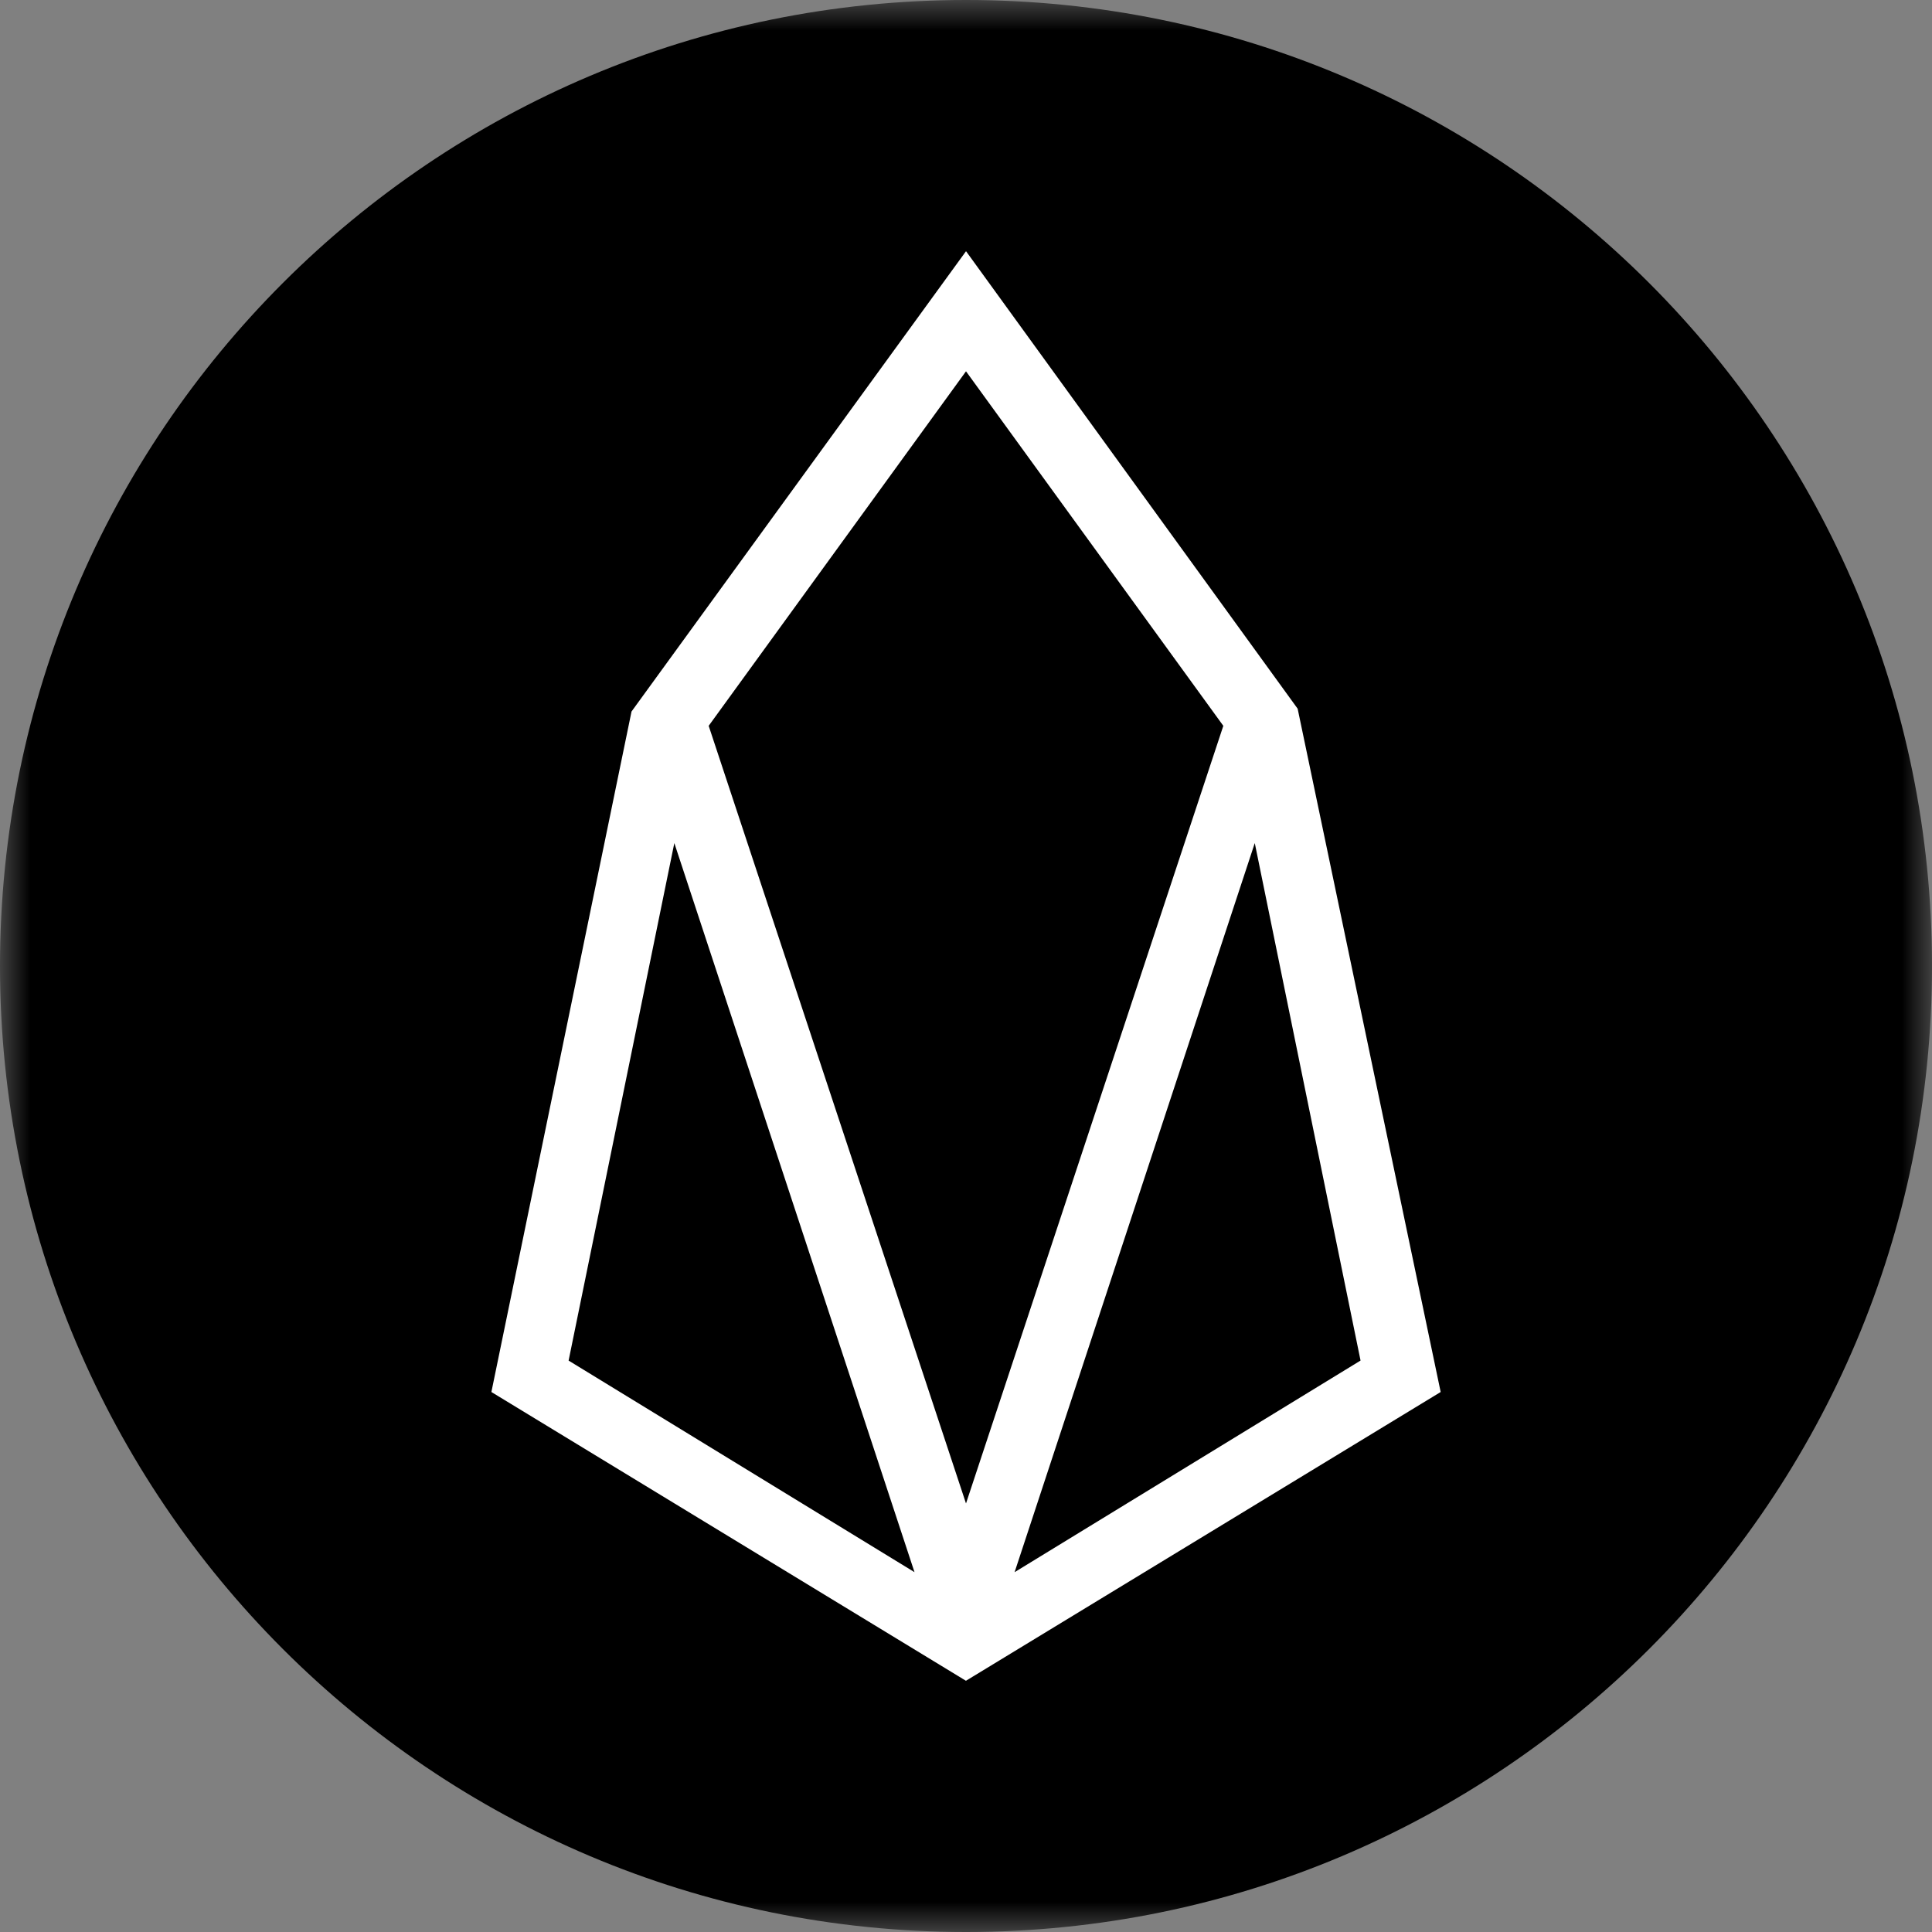
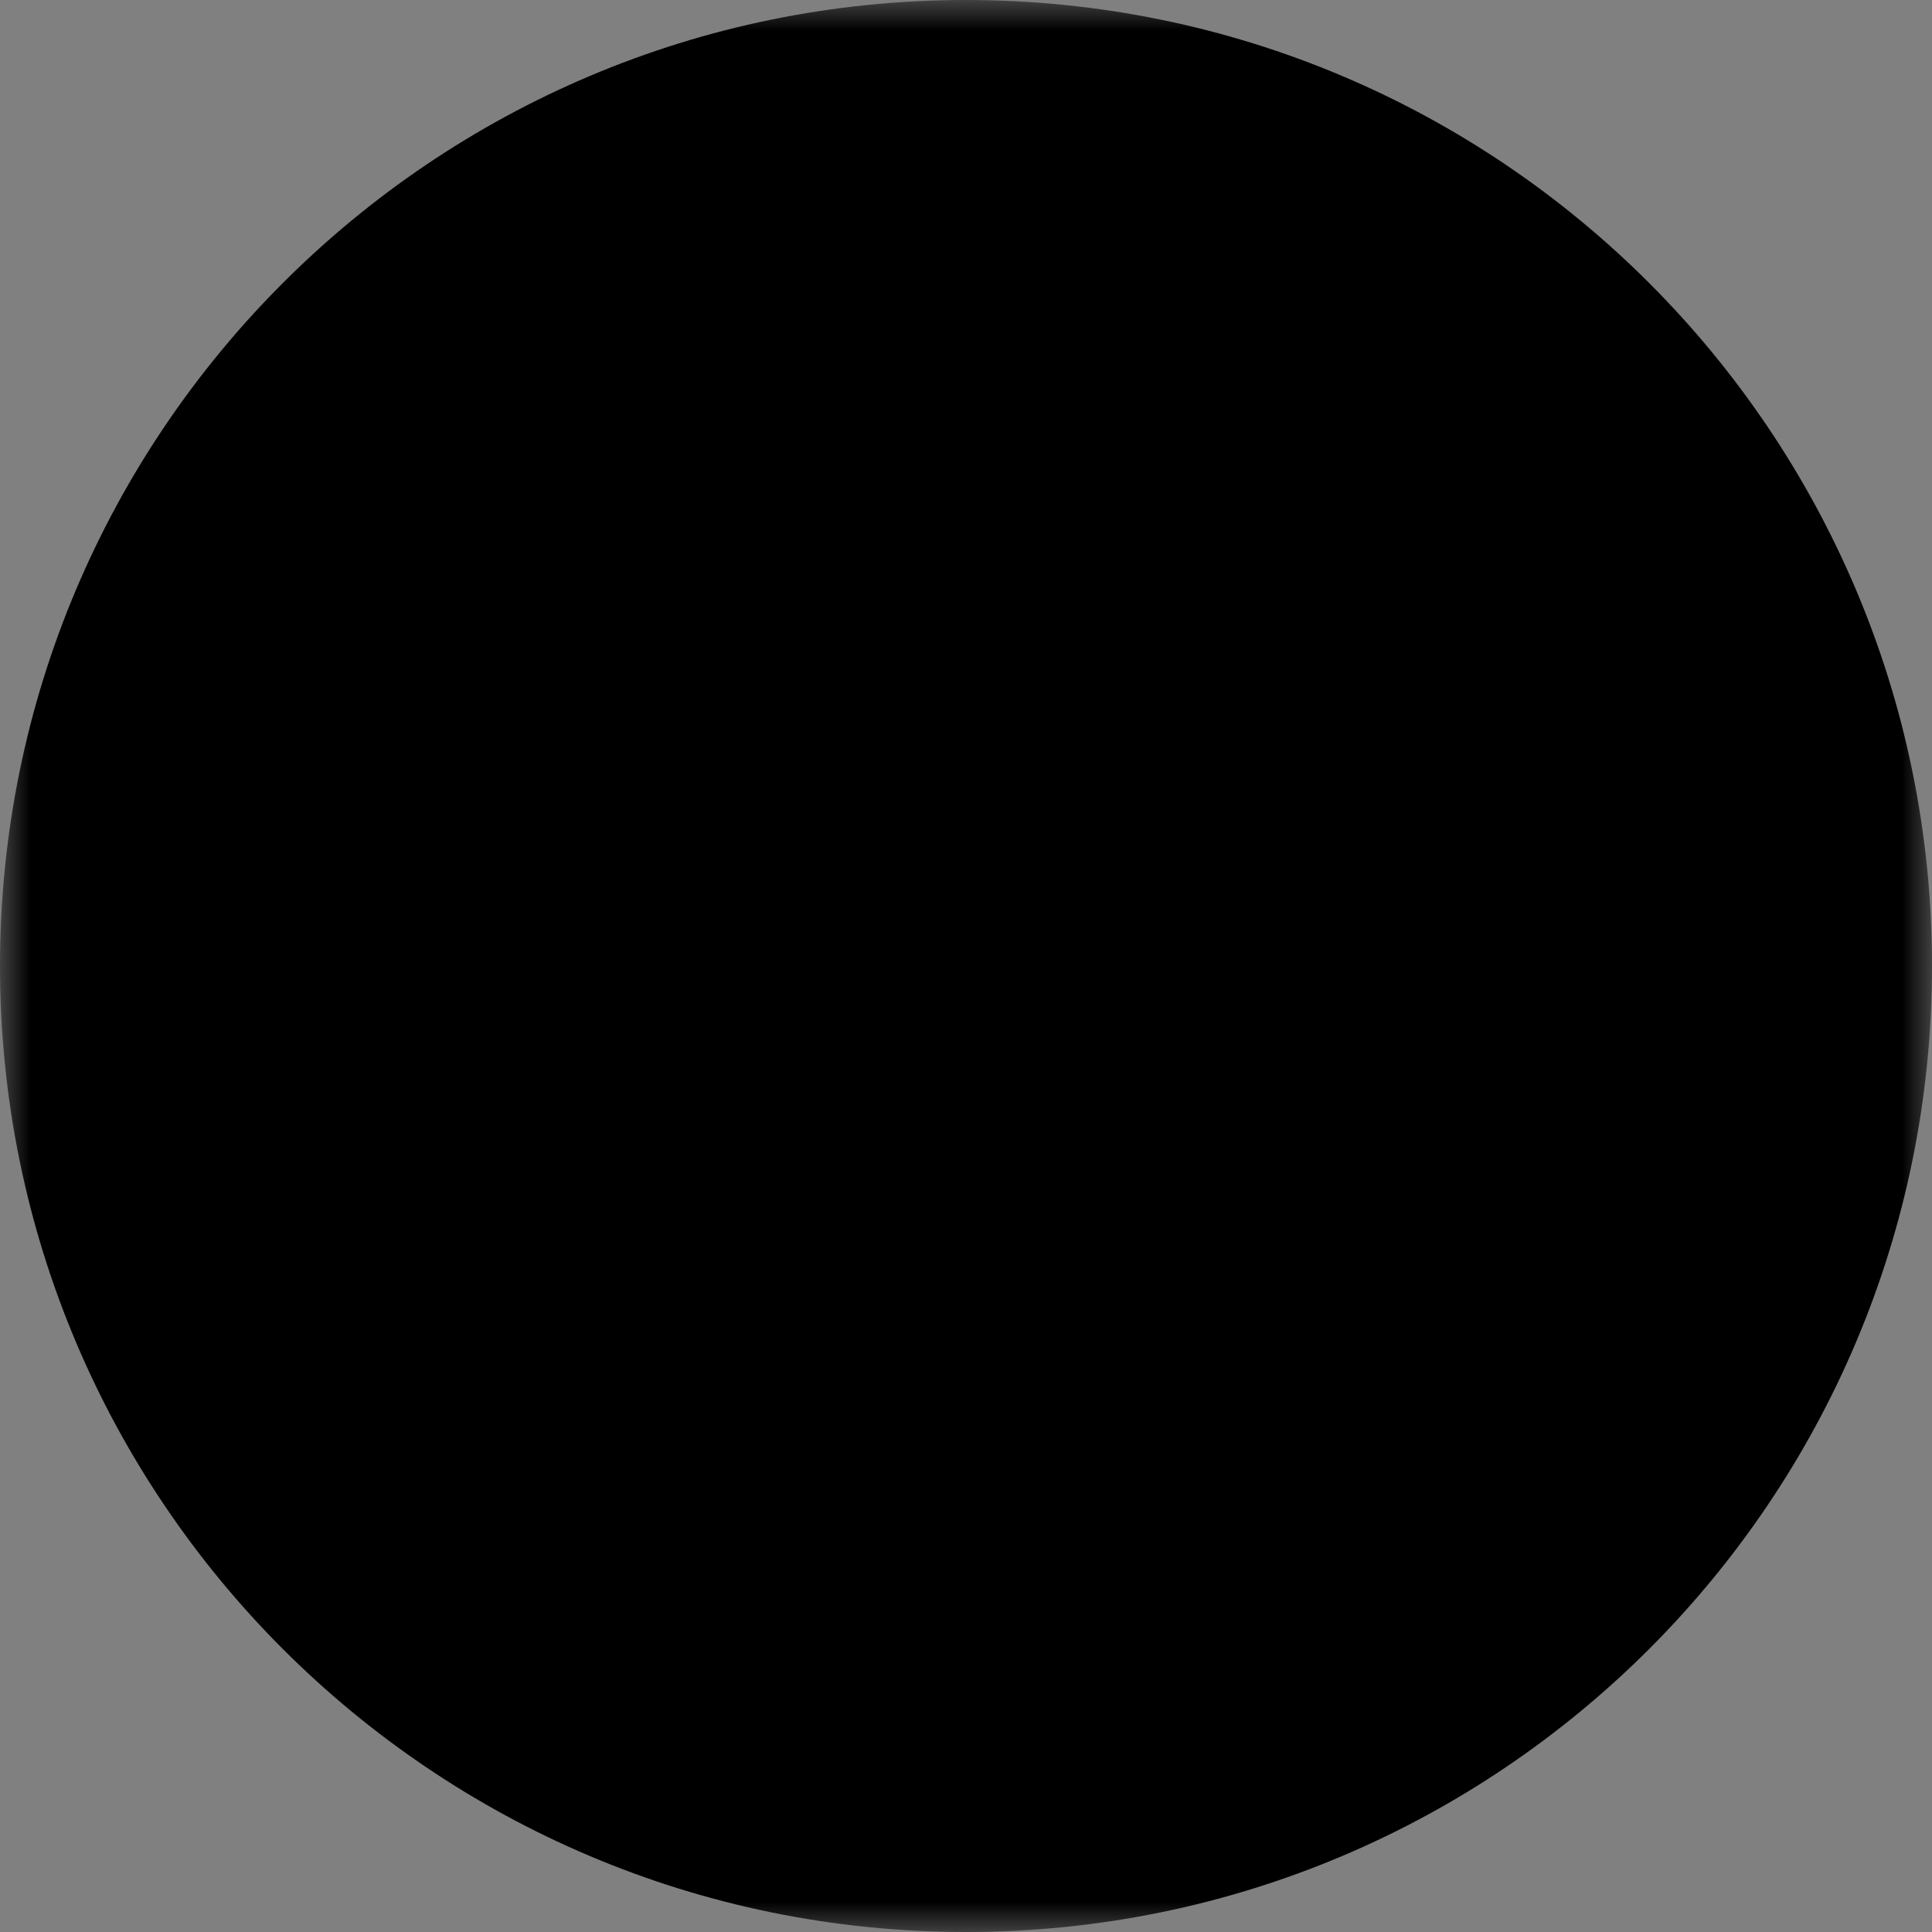
<svg xmlns="http://www.w3.org/2000/svg" xmlns:xlink="http://www.w3.org/1999/xlink" width="32" height="32" viewBox="0 0 32 32">
  <rect x="0" y="0" width="32" height="32" fill="#808080" stroke="none" />
  <defs>
    <path id="4ko42dooba" d="M0 0L32 0 32 32 0 32z" />
  </defs>
  <g fill="none" fill-rule="evenodd">
    <g>
      <g>
        <g>
          <g>
            <g>
              <g transform="translate(-841, -5948) translate(0, 5534) translate(182, 414) translate(659, 0) translate(0, 0)">
                <mask id="0xx3u5junb" fill="#fff">
                  <use xlink:href="#4ko42dooba" />
                </mask>
                <path fill="#000" d="M16 0c8.837 0 16 7.163 16 16s-7.163 16-16 16S0 24.837 0 16 7.163 0 16 0" mask="url(#0xx3u5junb)" />
              </g>
-               <path fill="#FFF" d="M16.805 26.04l3.978-12.076 1.752 8.571-5.73 3.505zm-5.067-14.018L16 6.15l4.262 5.872L16 24.902l-4.262-12.88zm-2.32 10.513l1.751-8.571 3.978 12.076-5.73-3.505zM16 4.161l-5.54 7.624-2.321 11.271 7.86 4.783 7.863-4.783-2.369-11.318L16 4.16z" transform="translate(-841, -5948) translate(0, 5534) translate(182, 414) translate(659, 0) translate(0, 0)" />
            </g>
          </g>
        </g>
      </g>
    </g>
  </g>
</svg>